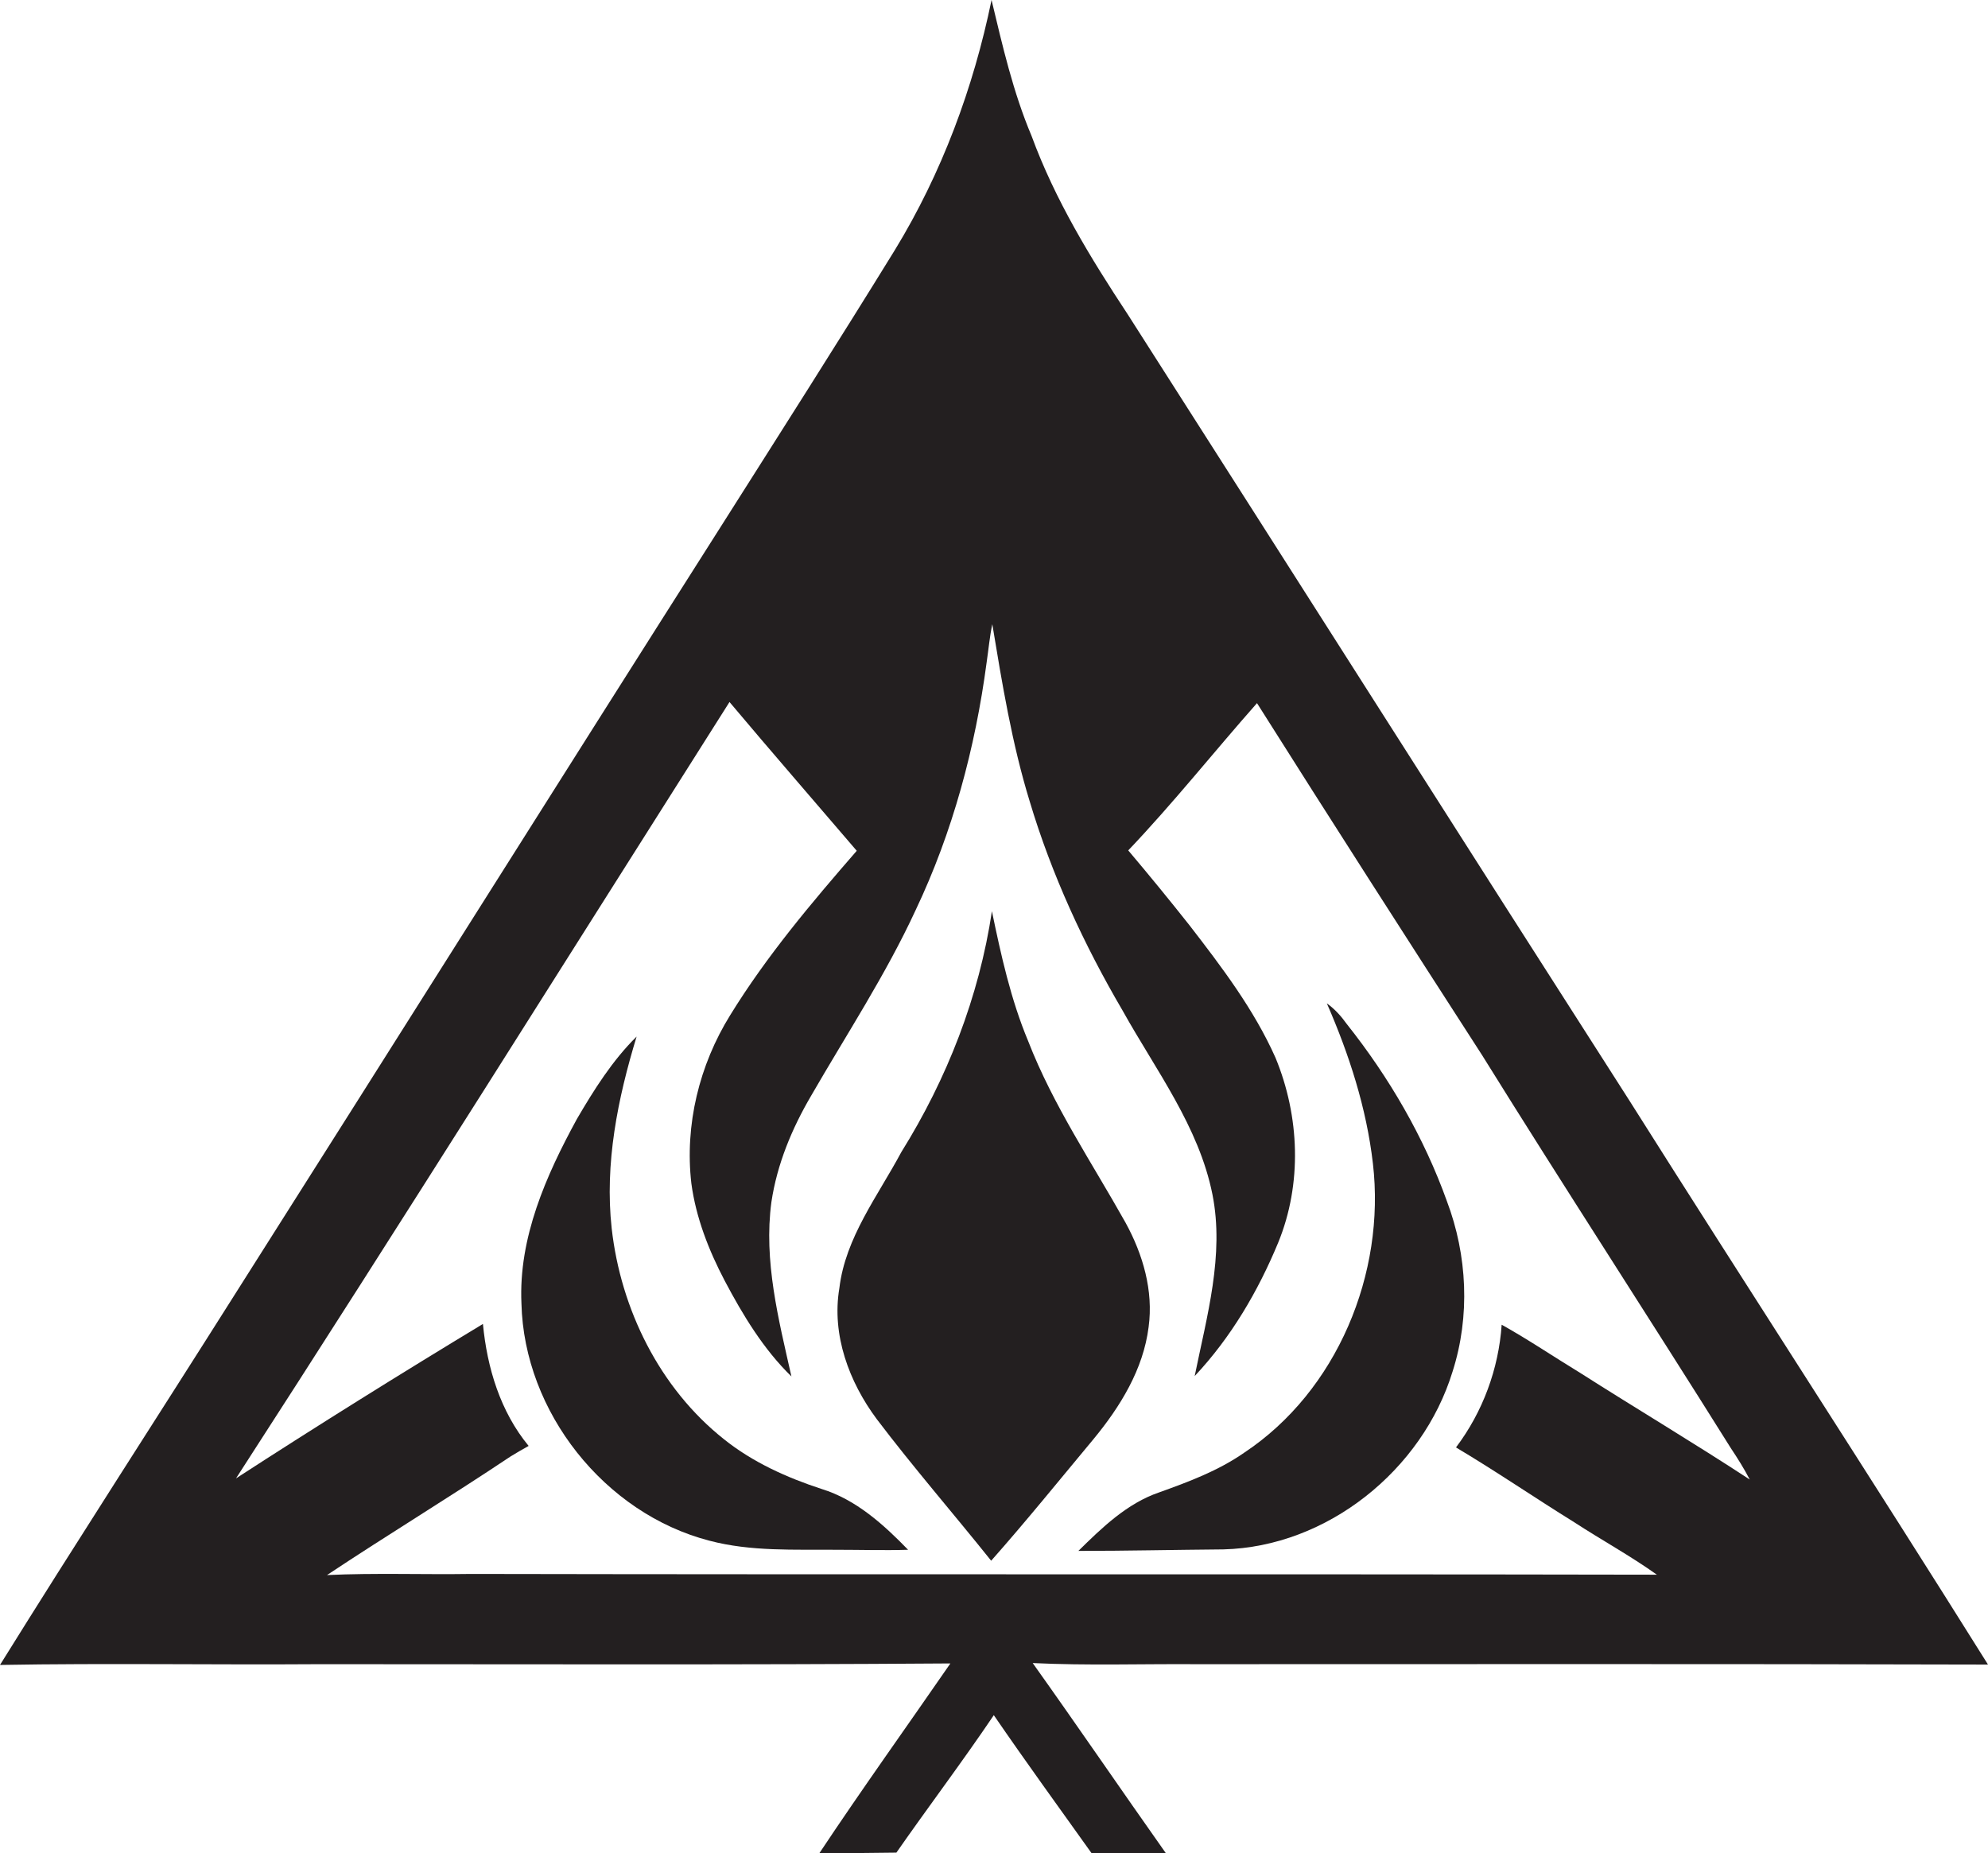
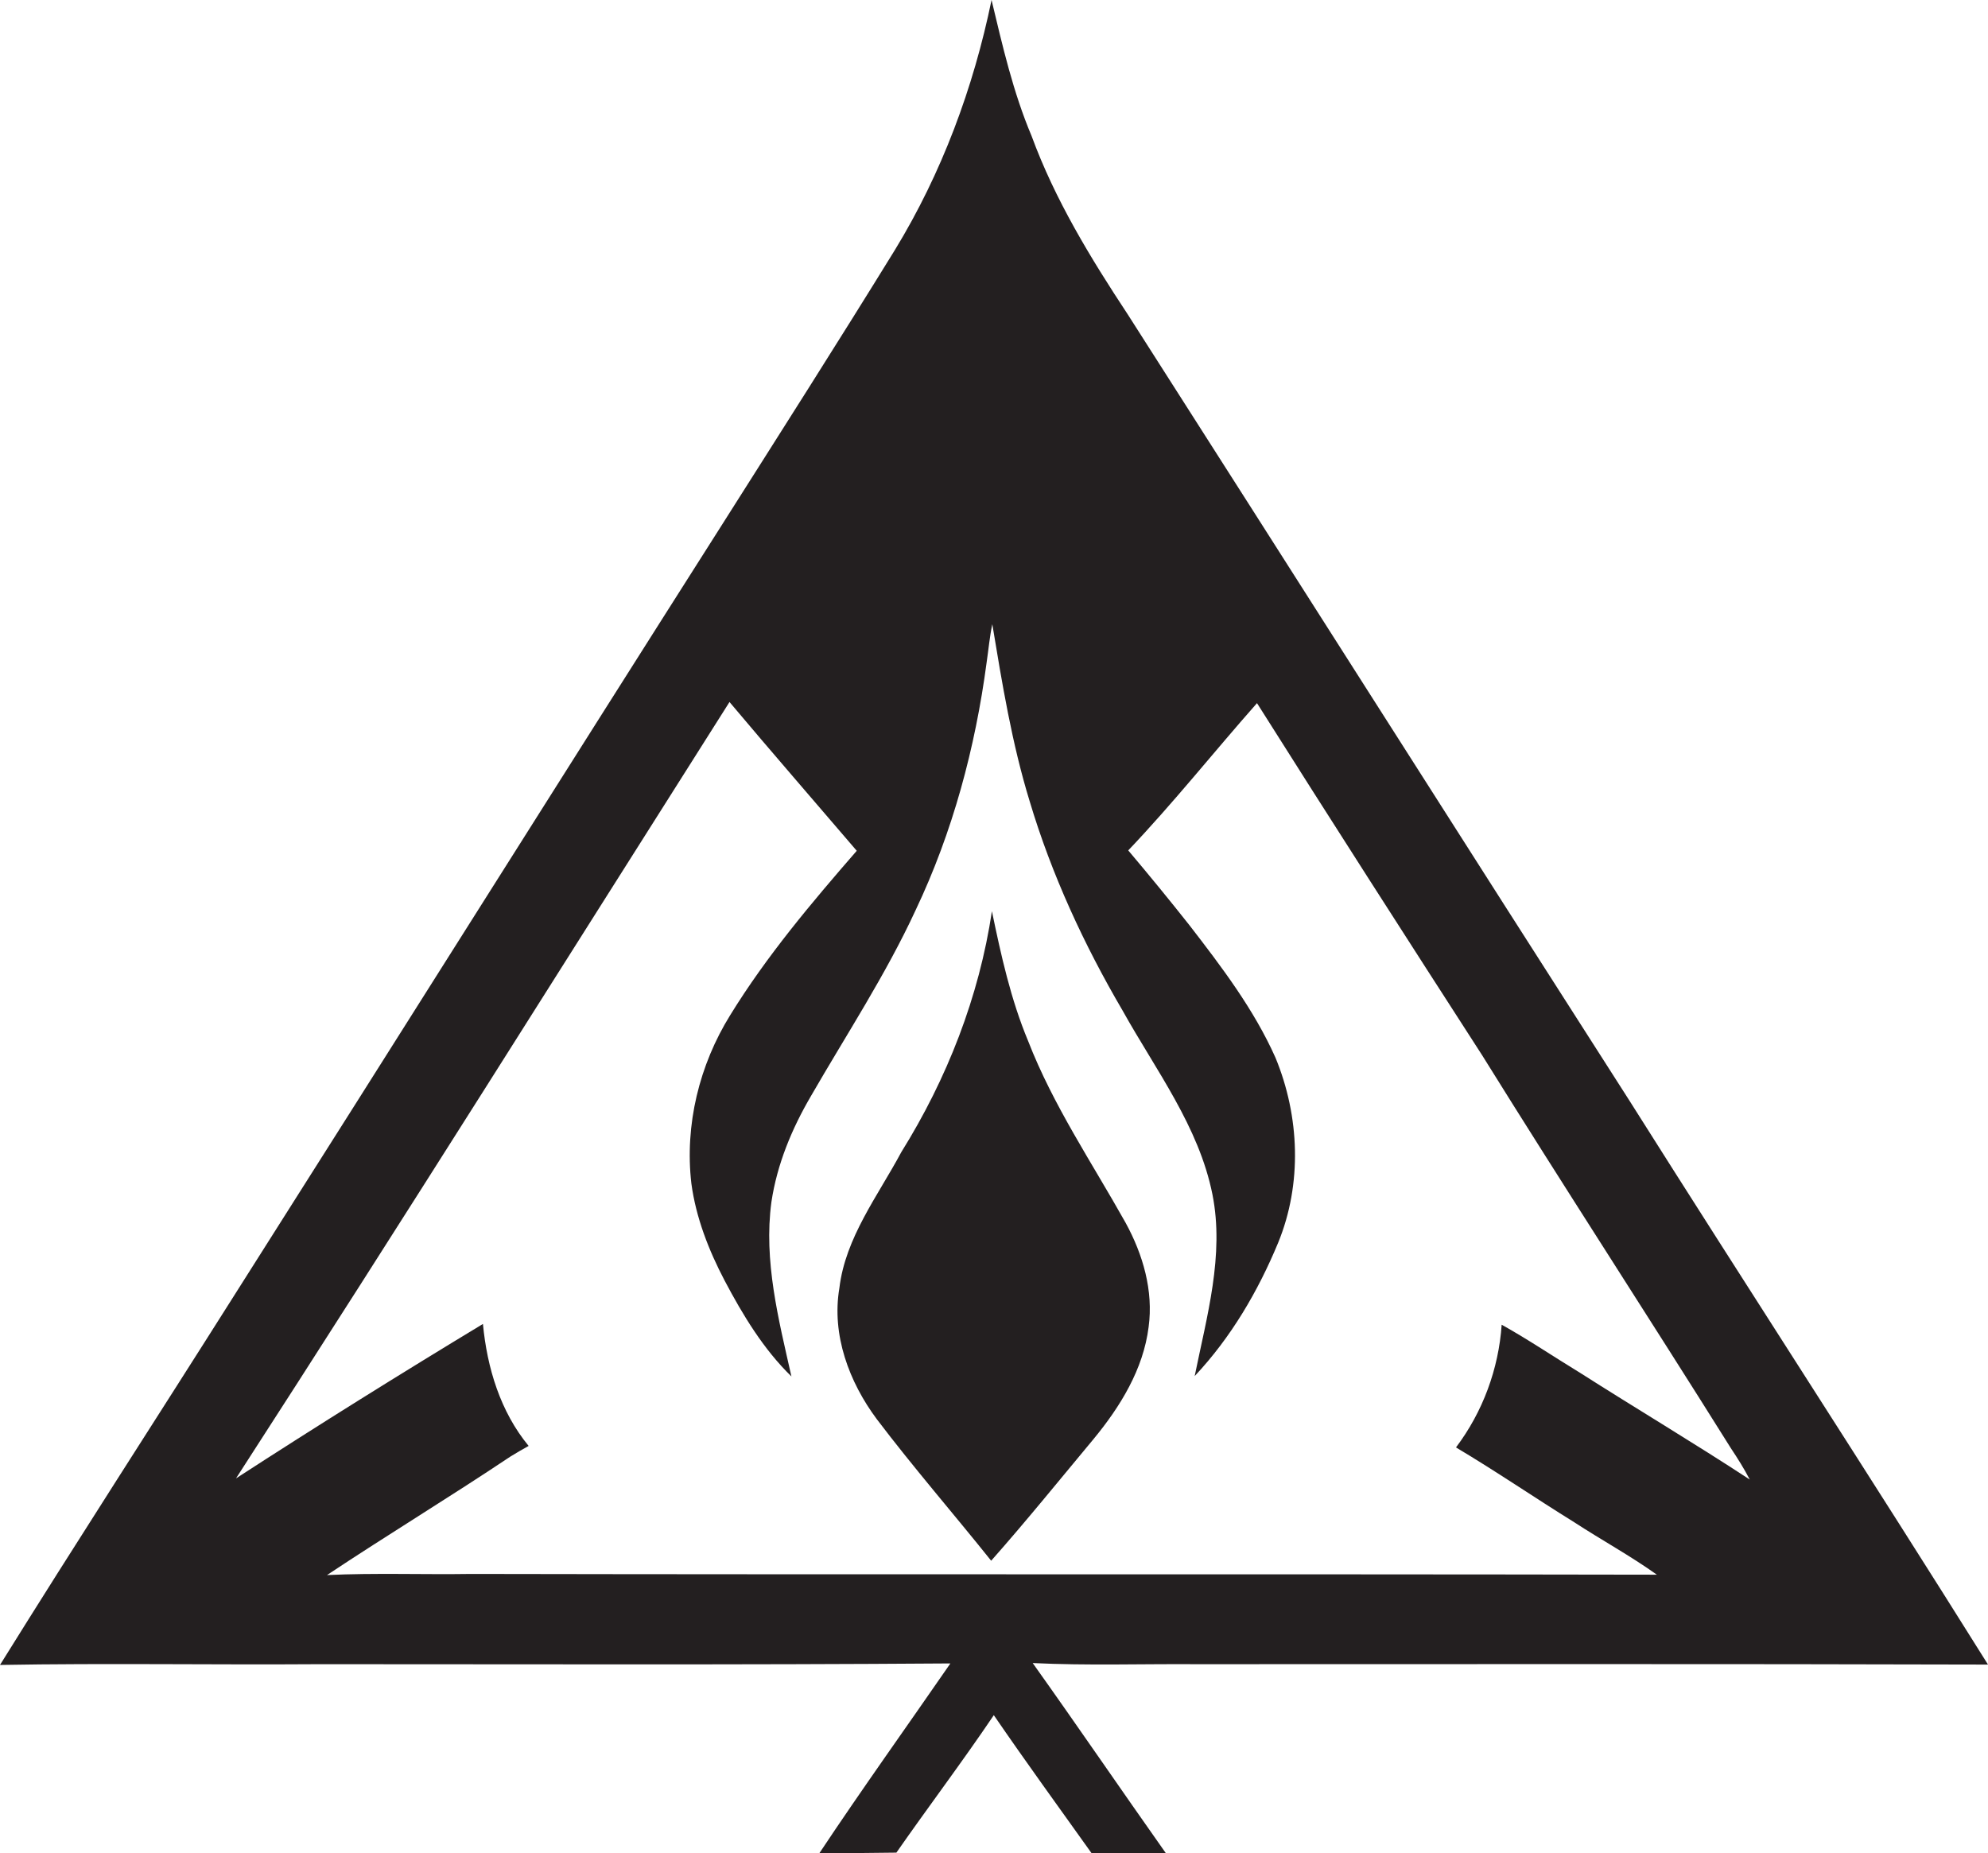
<svg xmlns="http://www.w3.org/2000/svg" version="1.1" id="Layer_1" x="0px" y="0px" viewBox="0 0 526.5 490.8" enable-background="new 0 0 526.5 490.8" xml:space="preserve">
  <g>
    <path fill="#231F20" d="M431.5,291.4C387.1,222.1,343,152.6,298.7,83.3c-9.9-15-19.3-30.4-25.5-47.3c-4.9-11.6-7.7-23.9-10.6-36   c-4.8,23.3-13.2,45.9-25.6,66.2c-15.1,24.5-30.6,48.8-46,73.1c-43.1,67.8-85.9,135.9-129,203.8c-20.6,32.6-41.6,65-62,97.8   c28.3-0.5,56.5,0,84.7-0.2c55.7,0,111.3,0.2,167-0.2c-11.6,16.8-23.5,33.4-34.8,50.4c6.8-0.2,13.7-0.2,20.5-0.3   c8.5-12.2,17.5-24.1,25.8-36.4c8.5,12.4,17.3,24.5,26,36.7c6.5-0.1,13.1-0.2,19.6-0.1c-11.8-16.7-23.4-33.7-35.3-50.4   c14.4,0.7,28.8,0.2,43.3,0.3c69.9,0,139.8-0.1,209.7,0.1C495.2,390.8,463,341.3,431.5,291.4z M124.8,416.8   c-12.7,0.2-25.5-0.3-38.2,0.3c16.1-10.7,32.6-20.7,48.6-31.4c1.6-1,3.2-1.9,4.8-2.8c-7.5-9.1-11-20.7-12.1-32.3   c-22,13.3-43.8,26.9-65.4,40.9c44.1-68.2,87.2-137,130.7-205.6c11.1,13.2,22.5,26.3,33.7,39.4c-12,13.8-23.9,27.9-33.5,43.5   c-8.2,13.2-12.1,29.1-10.3,44.6c1.2,9,4.6,17.7,8.8,25.7c4.8,9.1,10.3,18.2,17.7,25.4c-3.4-15.1-7.4-30.6-5.3-46.2   c1.5-10,5.4-19.4,10.5-28.1c9.4-16.3,19.8-32.1,27.7-49.2c9.8-20.6,15.8-43,18.8-65.6c0.5-3.4,0.8-6.8,1.5-10.1   c2.6,15.7,5.2,31.6,9.9,46.9c5.8,19.4,14.4,38,24.6,55.4c8.8,15.8,20.2,30.7,23.8,48.7c3.2,16.1-1.5,32.3-4.7,48.1   c9.6-10.2,16.8-22.5,22.1-35.3c6.4-15.6,5.7-33.5-0.7-49c-5.7-12.8-14.3-24.1-22.8-35.1c-5.3-6.7-10.7-13.3-16.2-19.8   c11.9-12.5,22.7-26.1,34.1-39c19.7,31.2,39.6,62.2,59.6,93.2c21.7,34.9,44.1,69.3,65.9,104.1c1.8,2.7,3.5,5.4,5,8.3   c-14.8-9.7-30.1-18.8-45-28.3c-6.9-4.2-13.7-8.8-20.7-12.7c-0.8,11.7-5,23.1-12.1,32.5c10.6,6.3,20.8,13.3,31.3,19.8   c7.2,4.7,14.9,8.9,21.9,13.9C334.1,416.8,229.5,417,124.8,416.8z" />
    <path fill="#231F20" d="M304.2,351.4c1.3-9.6-1.5-19.2-6.1-27.6c-8.9-15.9-19.2-31.1-25.8-48.1c-4.6-11-7.2-22.8-9.6-34.4   c-3.4,22.7-11.9,44.4-24,63.8c-6.2,11.6-14.8,22.6-16.4,36c-2.1,12.4,2.6,24.9,9.9,34.7c9.7,12.8,20.3,25,30.3,37.5   c9.3-10.5,18.1-21.4,27.1-32.2C296.7,372.5,302.8,362.6,304.2,351.4z" />
-     <path fill="#231F20" d="M383.2,318.1c-6.1-17-15.3-32.8-26.5-46.9c-1.5-2.1-3.2-4-5.3-5.5c5.9,13.5,10.5,27.7,12.2,42.4   c3.4,29.1-9.5,60.3-34.1,76.6c-6.9,4.8-14.7,7.7-22.5,10.5c-8.5,2.9-15.1,9.3-21.4,15.5c12.8,0,25.6-0.3,38.4-0.4   c27.5-0.7,52.7-21,60.7-47.1C389.4,348.5,388.6,332.4,383.2,318.1z" />
-     <path fill="#231F20" d="M217.6,394.3c-9.2-3-18.3-7.1-25.9-13.2c-17-13.5-27.3-34.4-29.7-55.8c-1.9-17.2,1.6-34.4,6.6-50.8   c-6.4,6.3-11.3,14.1-15.8,21.8c-8.2,15-15.5,31.5-14.7,48.9c0.7,28.7,22,55.6,49.8,62.8c11,2.9,22.5,2.3,33.8,2.4   c6.3,0,12.5,0.2,18.8,0C234,403.7,226.7,397.1,217.6,394.3z" />
  </g>
</svg>